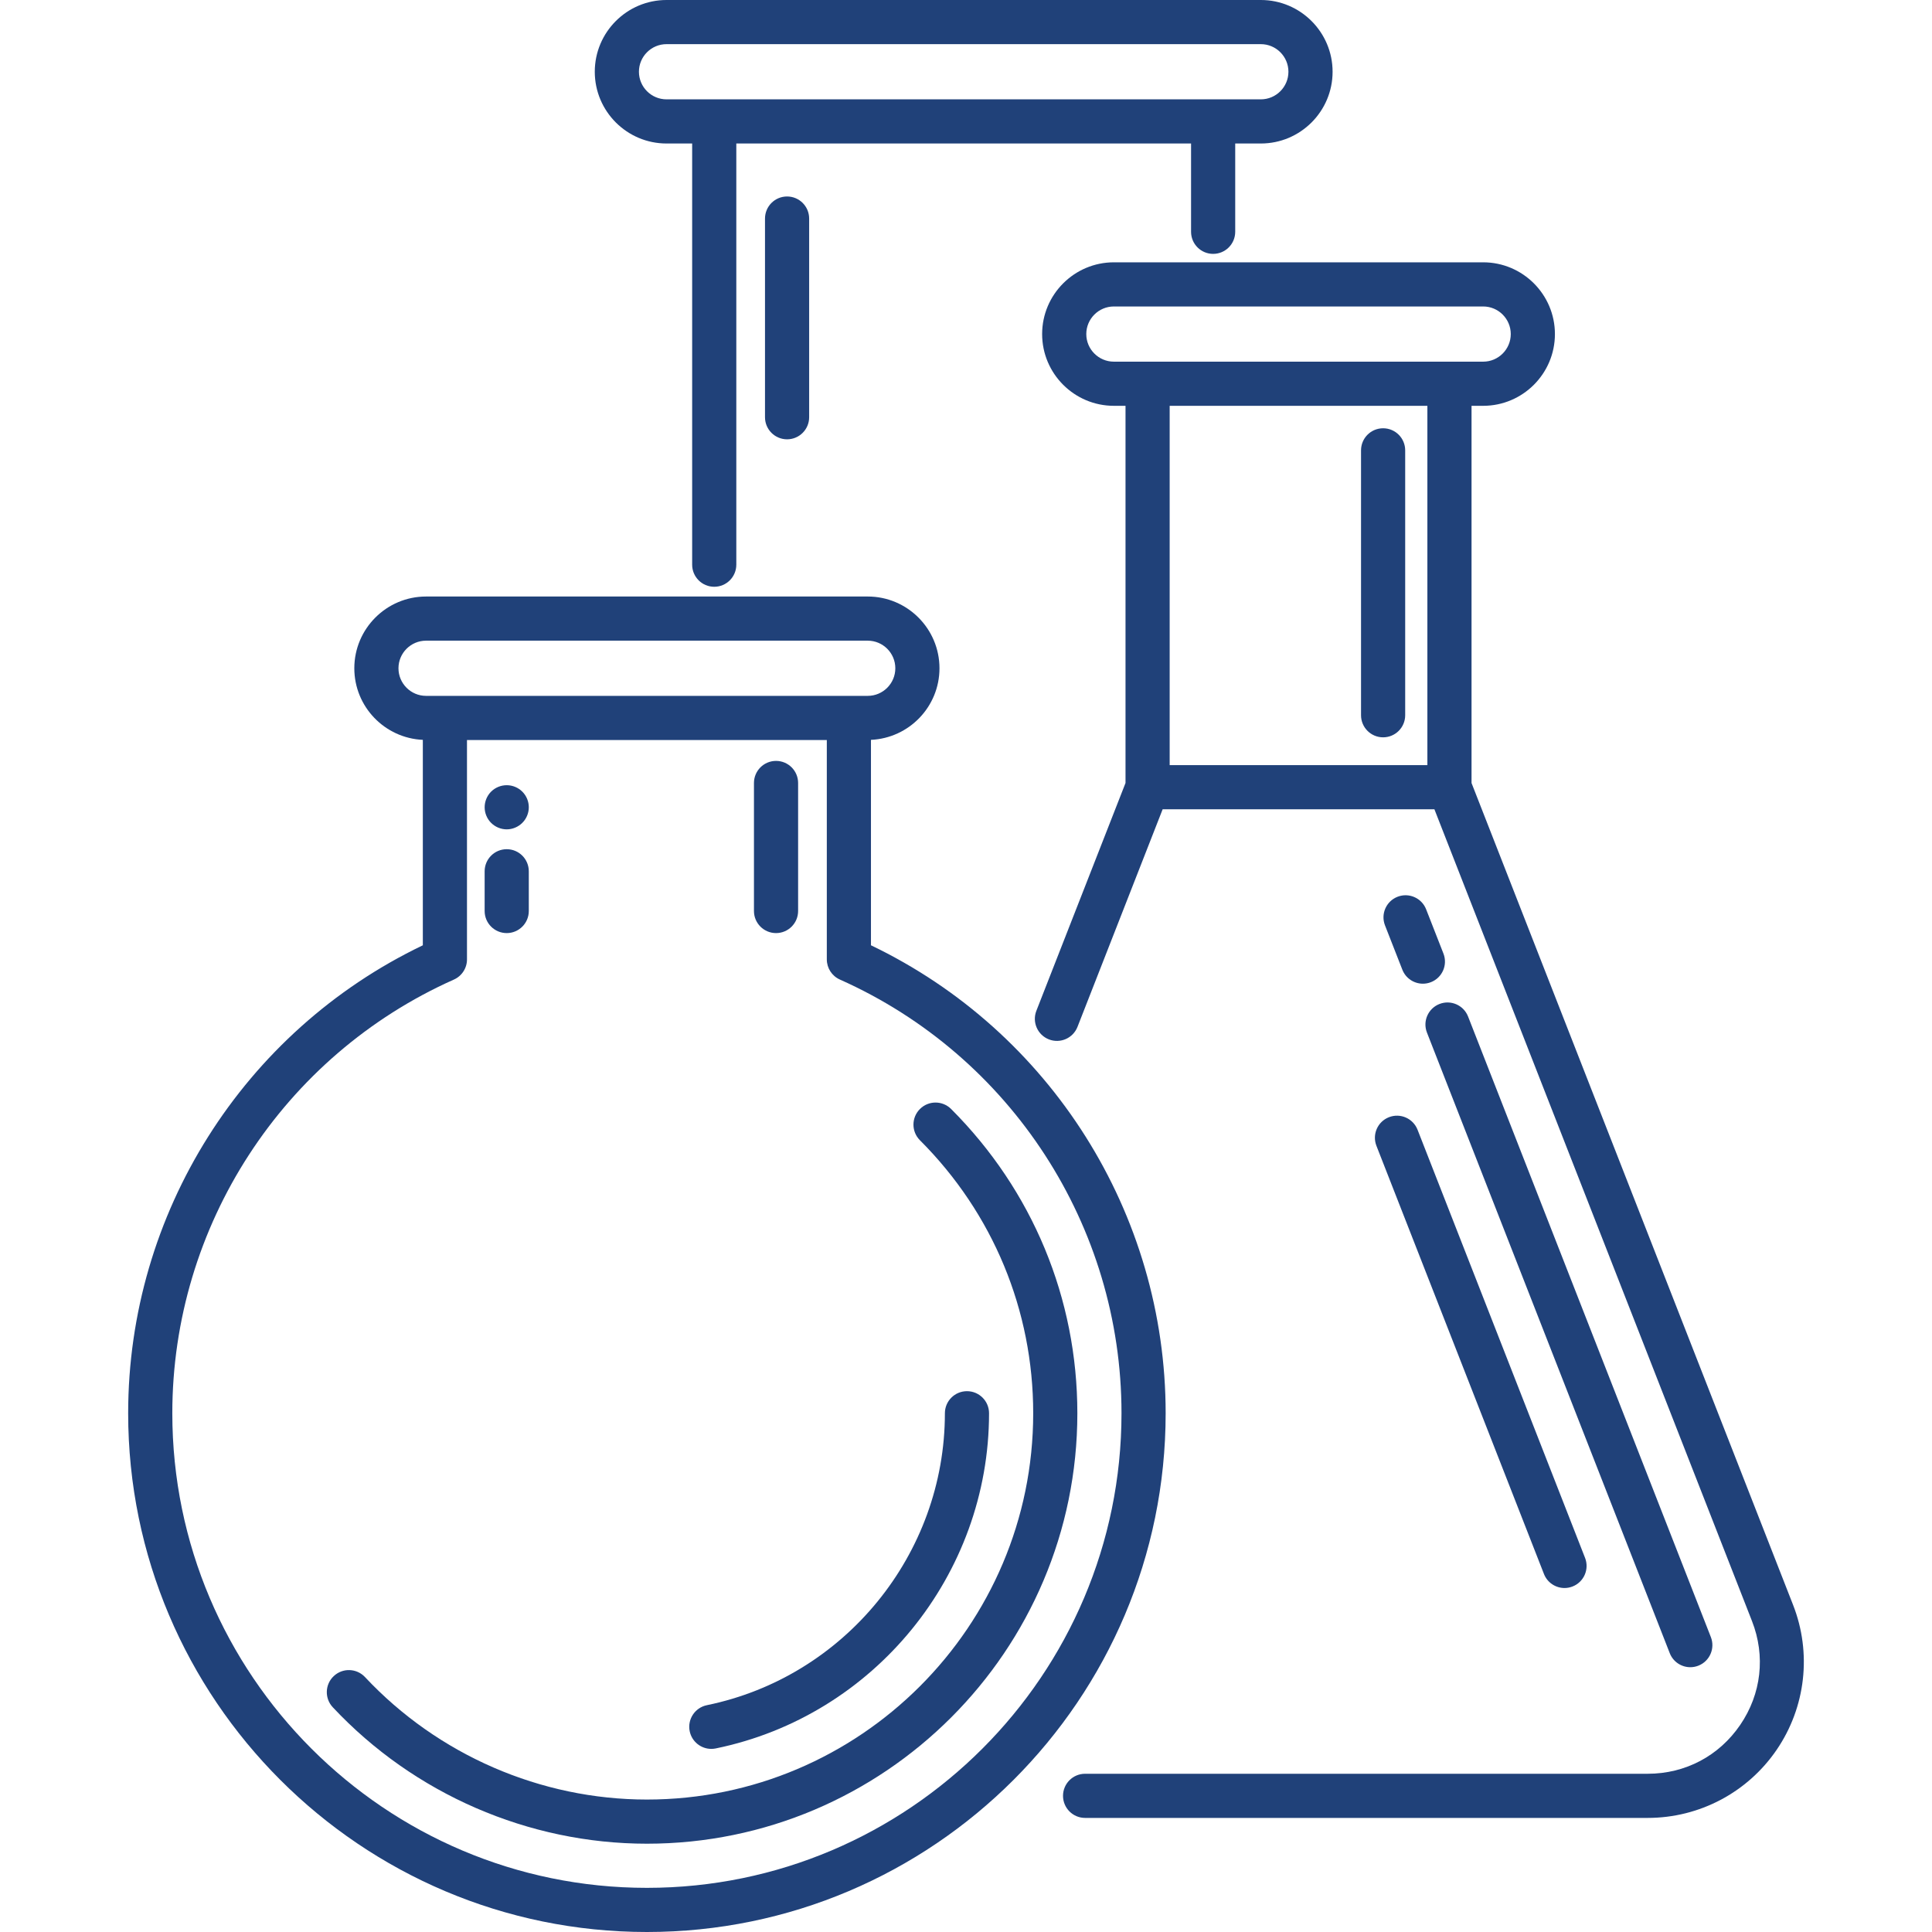
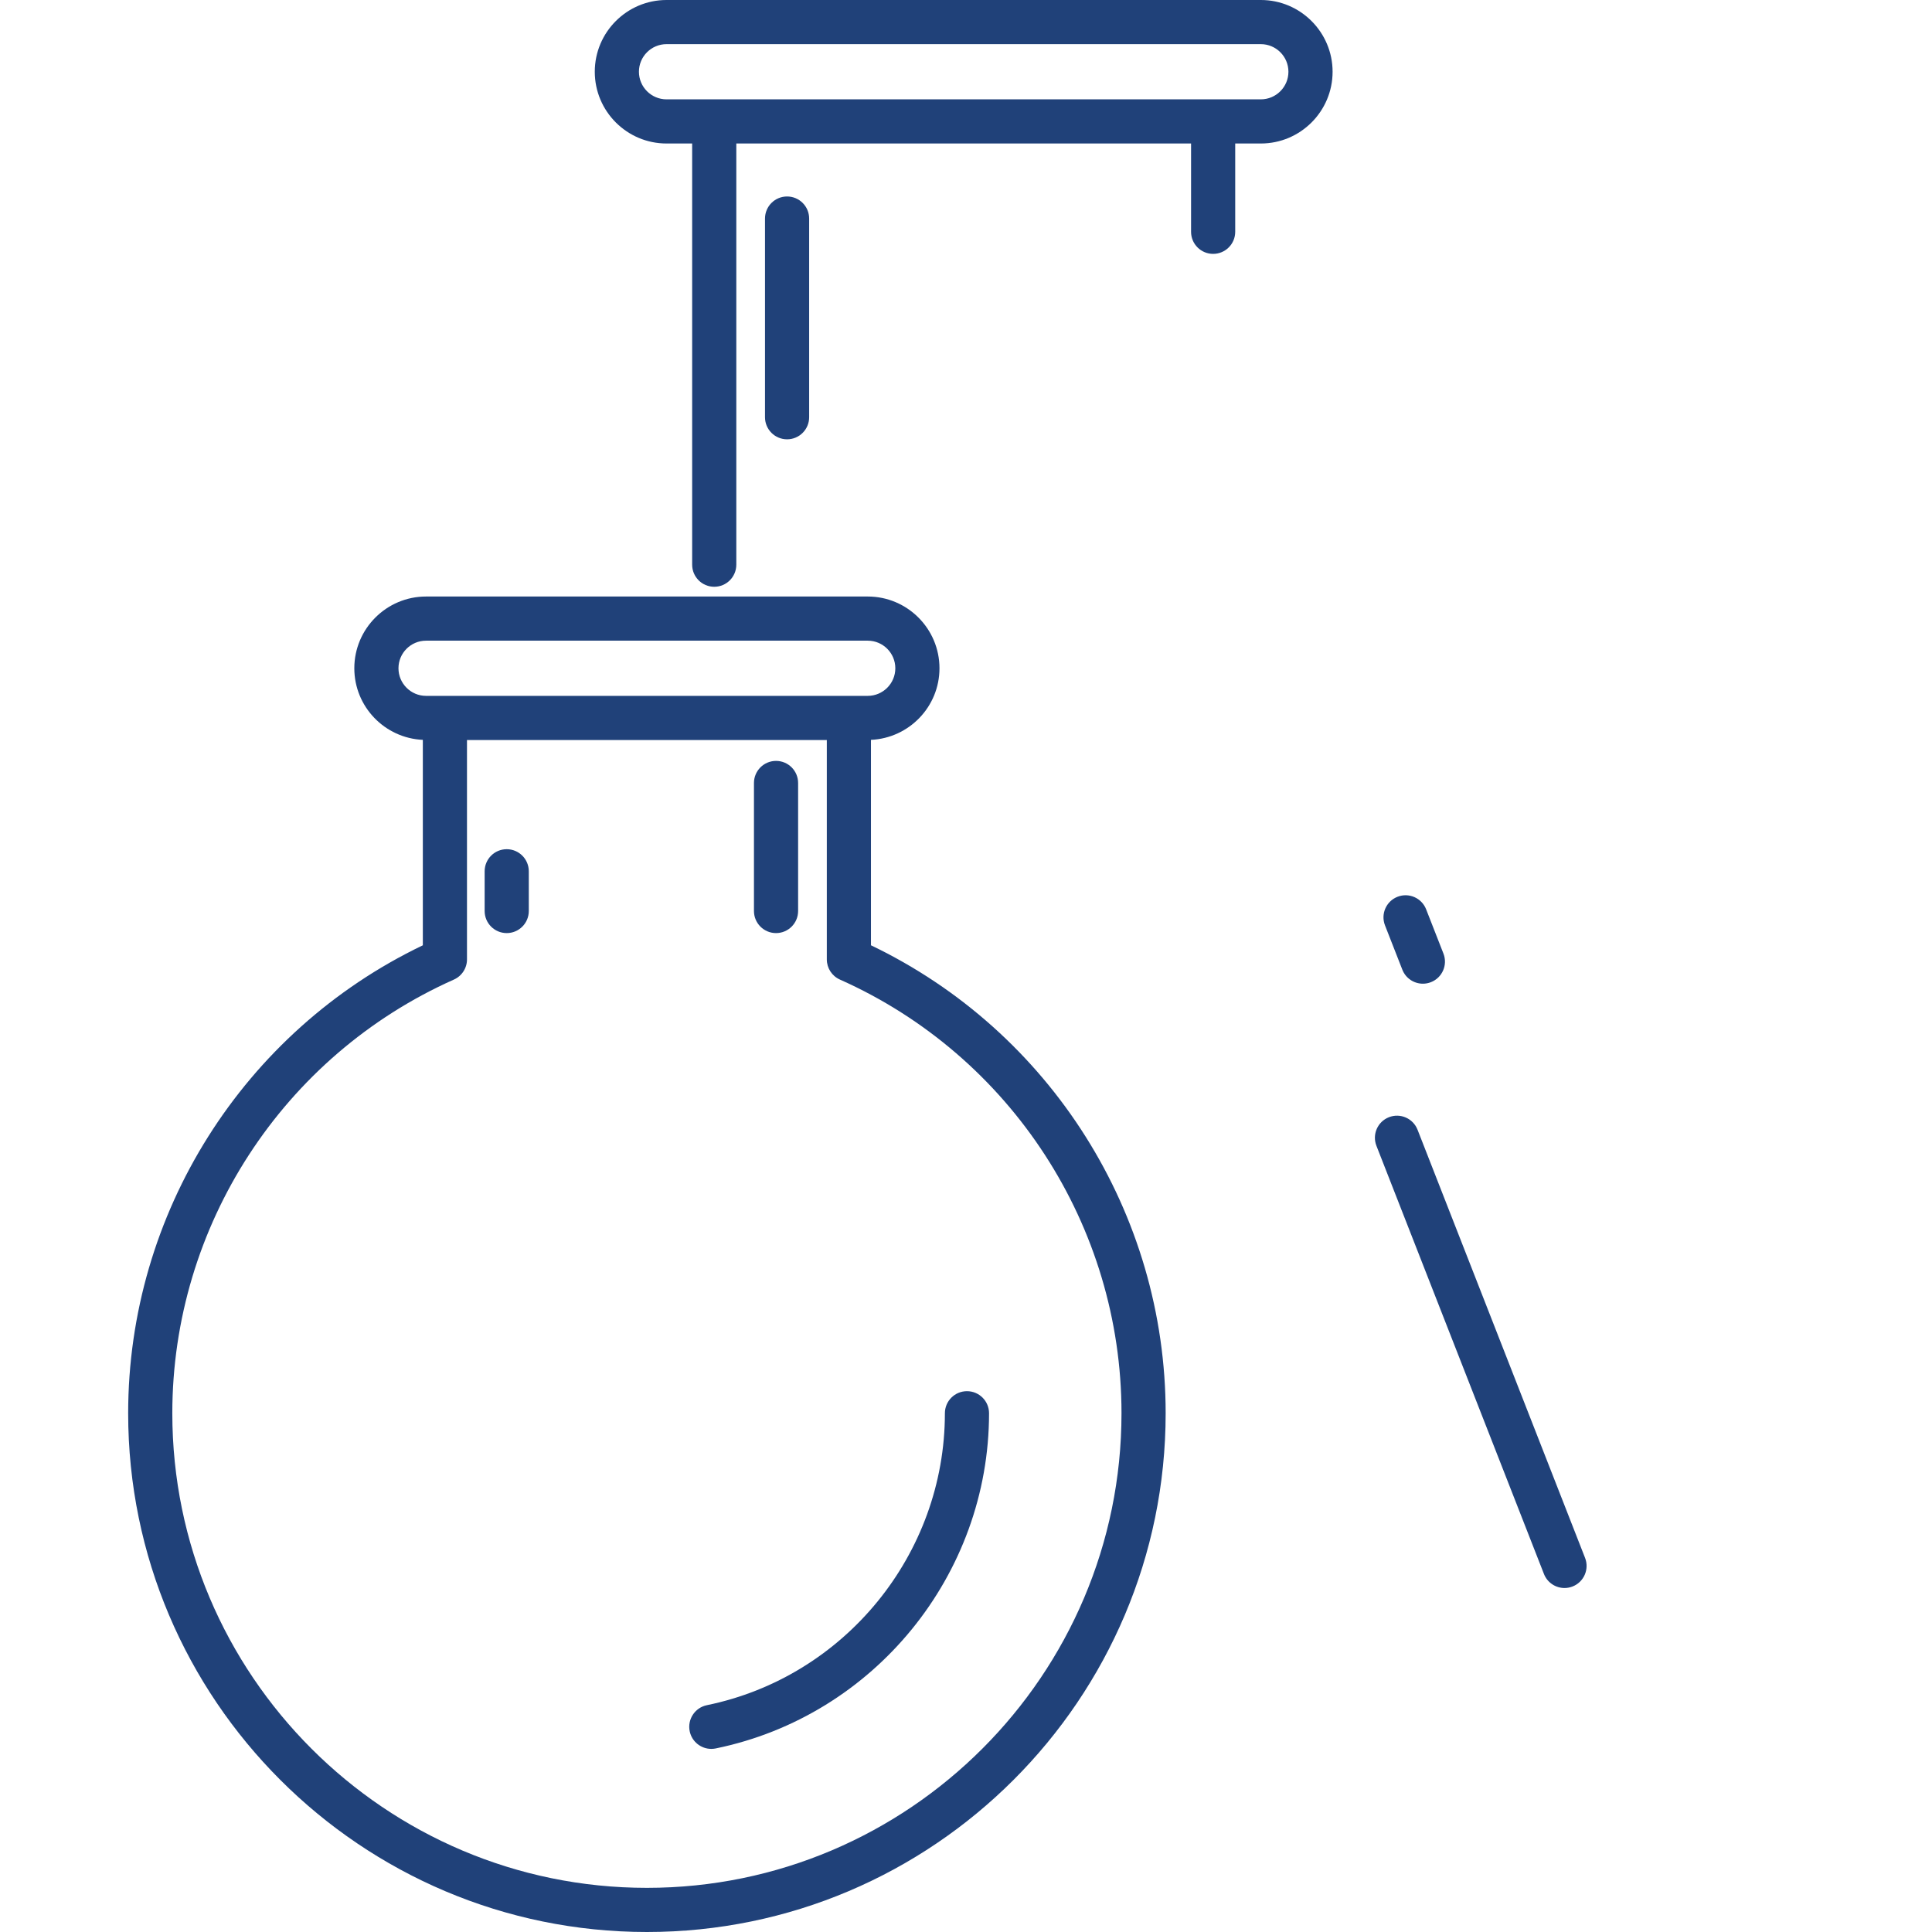
<svg xmlns="http://www.w3.org/2000/svg" fill="#204179" height="800px" width="800px" id="Capa_1" viewBox="0 0 437.592 437.592" xml:space="preserve">
  <g id="SVGRepo_bgCarrier" stroke-width="0" />
  <g id="SVGRepo_tracerCarrier" stroke-linecap="round" stroke-linejoin="round" />
  <g id="SVGRepo_iconCarrier">
    <g>
      <path d="M161.109,396.118c0.333,0,0.671-0.034,1.01-0.103c35.866-7.359,61.897-39.286,61.897-75.917c0-2.761-2.238-5-5-5 s-5,2.239-5,5c0,31.904-22.671,59.712-53.907,66.121c-2.705,0.555-4.448,3.198-3.894,5.903 C156.702,394.488,158.784,396.118,161.109,396.118z" />
-       <path d="M215.43,251.189c-1.951-1.952-5.119-1.952-7.07,0c-1.953,1.953-1.953,5.119,0,7.071 c16.545,16.545,25.657,38.506,25.657,61.837c0,48.245-39.25,87.495-87.494,87.495c-24.07,0-47.344-10.111-63.853-27.74 c-1.888-2.016-5.051-2.121-7.067-0.232c-2.016,1.887-2.119,5.051-0.231,7.067c18.393,19.641,44.326,30.905,71.151,30.905 c53.759,0,97.494-43.736,97.494-97.495C244.016,294.095,233.864,269.623,215.43,251.189z" />
      <path d="M197.27,214.105v-46.531c8.62-0.387,15.519-7.5,15.519-16.214c0-8.961-7.29-16.251-16.251-16.251H96.503 c-8.961,0-16.251,7.29-16.251,16.251c0,8.714,6.899,15.827,15.519,16.214v46.532c-40.653,19.491-66.742,60.737-66.742,105.991 c0,64.787,52.708,117.495,117.494,117.495s117.494-52.708,117.494-117.495C264.017,274.843,237.924,233.595,197.27,214.105z M90.252,151.361c0-3.447,2.804-6.251,6.251-6.251h100.035c3.447,0,6.251,2.804,6.251,6.251s-2.804,6.251-6.251,6.251H96.503 C93.056,157.612,90.252,154.808,90.252,151.361z M146.522,427.592c-59.272,0-107.494-48.222-107.494-107.495 c0-42.402,25.035-80.959,63.78-98.229c1.876-0.836,3.02-2.713,2.962-4.708v-49.549h81.5v49.689c0,1.974,1.161,3.763,2.965,4.567 c38.745,17.27,63.781,55.827,63.781,98.229C254.016,379.371,205.795,427.592,146.522,427.592z" />
      <path d="M150.967,32.502h5.804v95.4c0,2.761,2.238,5,5,5s5-2.239,5-5v-95.4h103v20c0,2.761,2.238,5,5,5s5-2.239,5-5v-20h5.804 c8.961,0,16.251-7.29,16.251-16.251S294.535,0,285.574,0H150.967c-8.961,0-16.251,7.29-16.251,16.251 S142.006,32.502,150.967,32.502z M150.967,10h134.607c3.447,0,6.251,2.804,6.251,6.251s-2.804,6.251-6.251,6.251H150.967 c-3.447,0-6.251-2.804-6.251-6.251S147.519,10,150.967,10z" />
-       <path d="M406.127,363.51l-72.829-186.159V91.916h2.635c8.961,0,16.251-7.29,16.251-16.251s-7.29-16.251-16.251-16.251h-83.642 c-8.961,0-16.251,7.29-16.251,16.251s7.29,16.251,16.251,16.251h2.635v85.429l-20.191,51.594c-1.006,2.572,0.263,5.472,2.834,6.479 c2.57,1.006,5.472-0.263,6.479-2.834l19.286-49.282h61.555l71.928,183.854c3.104,7.923,2.133,16.498-2.663,23.527 c-4.799,7.035-12.436,11.069-20.952,11.069H245.77c-2.762,0-5,2.239-5,5s2.238,5,5,5H373.2c11.699,0,22.62-5.77,29.213-15.434 C409.003,386.66,410.391,374.394,406.127,363.51z M246.04,75.665c0-3.447,2.804-6.251,6.251-6.251h83.642 c3.447,0,6.251,2.804,6.251,6.251s-2.804,6.251-6.251,6.251h-83.642C248.844,81.916,246.04,79.112,246.04,75.665z M323.298,91.916 v81.386h-58.372V91.916H323.298z" />
-       <path d="M323.2,233.877l54.994,140.561c0.772,1.973,2.659,3.18,4.657,3.18c0.606,0,1.223-0.111,1.82-0.345 c2.572-1.006,3.841-3.906,2.835-6.478l-54.994-140.561c-1.007-2.572-3.911-3.841-6.478-2.834 C323.463,228.405,322.194,231.305,323.2,233.877z" />
      <path d="M323.012,205.951c-1.008-2.572-3.907-3.839-6.479-2.834c-2.571,1.006-3.84,3.907-2.834,6.479l3.925,10.03 c0.772,1.973,2.659,3.179,4.657,3.179c0.606,0,1.223-0.111,1.821-0.345c2.571-1.006,3.84-3.907,2.834-6.479L323.012,205.951z" />
      <path d="M311.757,259.521L349.7,356.5c0.772,1.973,2.659,3.18,4.657,3.18c0.606,0,1.223-0.111,1.821-0.345 c2.571-1.006,3.84-3.906,2.834-6.478l-37.943-96.979c-1.007-2.572-3.907-3.841-6.479-2.834 C312.019,254.049,310.751,256.95,311.757,259.521z" />
-       <path d="M313.27,167.002c2.762,0,5-2.239,5-5v-60c0-2.761-2.238-5-5-5s-5,2.239-5,5v60 C308.27,164.763,310.509,167.002,313.27,167.002z" />
      <path d="M173.27,49.502v45c0,2.761,2.238,5,5,5s5-2.239,5-5v-45c0-2.761-2.238-5-5-5S173.27,46.741,173.27,49.502z" />
      <path d="M175.77,211.342c2.762,0,5-2.239,5-5v-29c0-2.761-2.238-5-5-5s-5,2.239-5,5v29 C170.77,209.103,173.009,211.342,175.77,211.342z" />
      <path d="M114.77,211.342c2.762,0,5-2.239,5-5v-9c0-2.761-2.238-5-5-5s-5,2.239-5,5v9 C109.77,209.103,112.009,211.342,114.77,211.342z" />
-       <path d="M114.772,187.845c1.31,0,2.6-0.54,3.53-1.47c0.939-0.93,1.47-2.22,1.47-3.53c0-1.32-0.53-2.61-1.47-3.54 c-0.931-0.93-2.21-1.46-3.53-1.46s-2.61,0.53-3.54,1.46c-0.93,0.93-1.46,2.22-1.46,3.54c0,1.32,0.53,2.6,1.46,3.53 C112.162,187.305,113.452,187.845,114.772,187.845z" />
    </g>
  </g>
</svg>